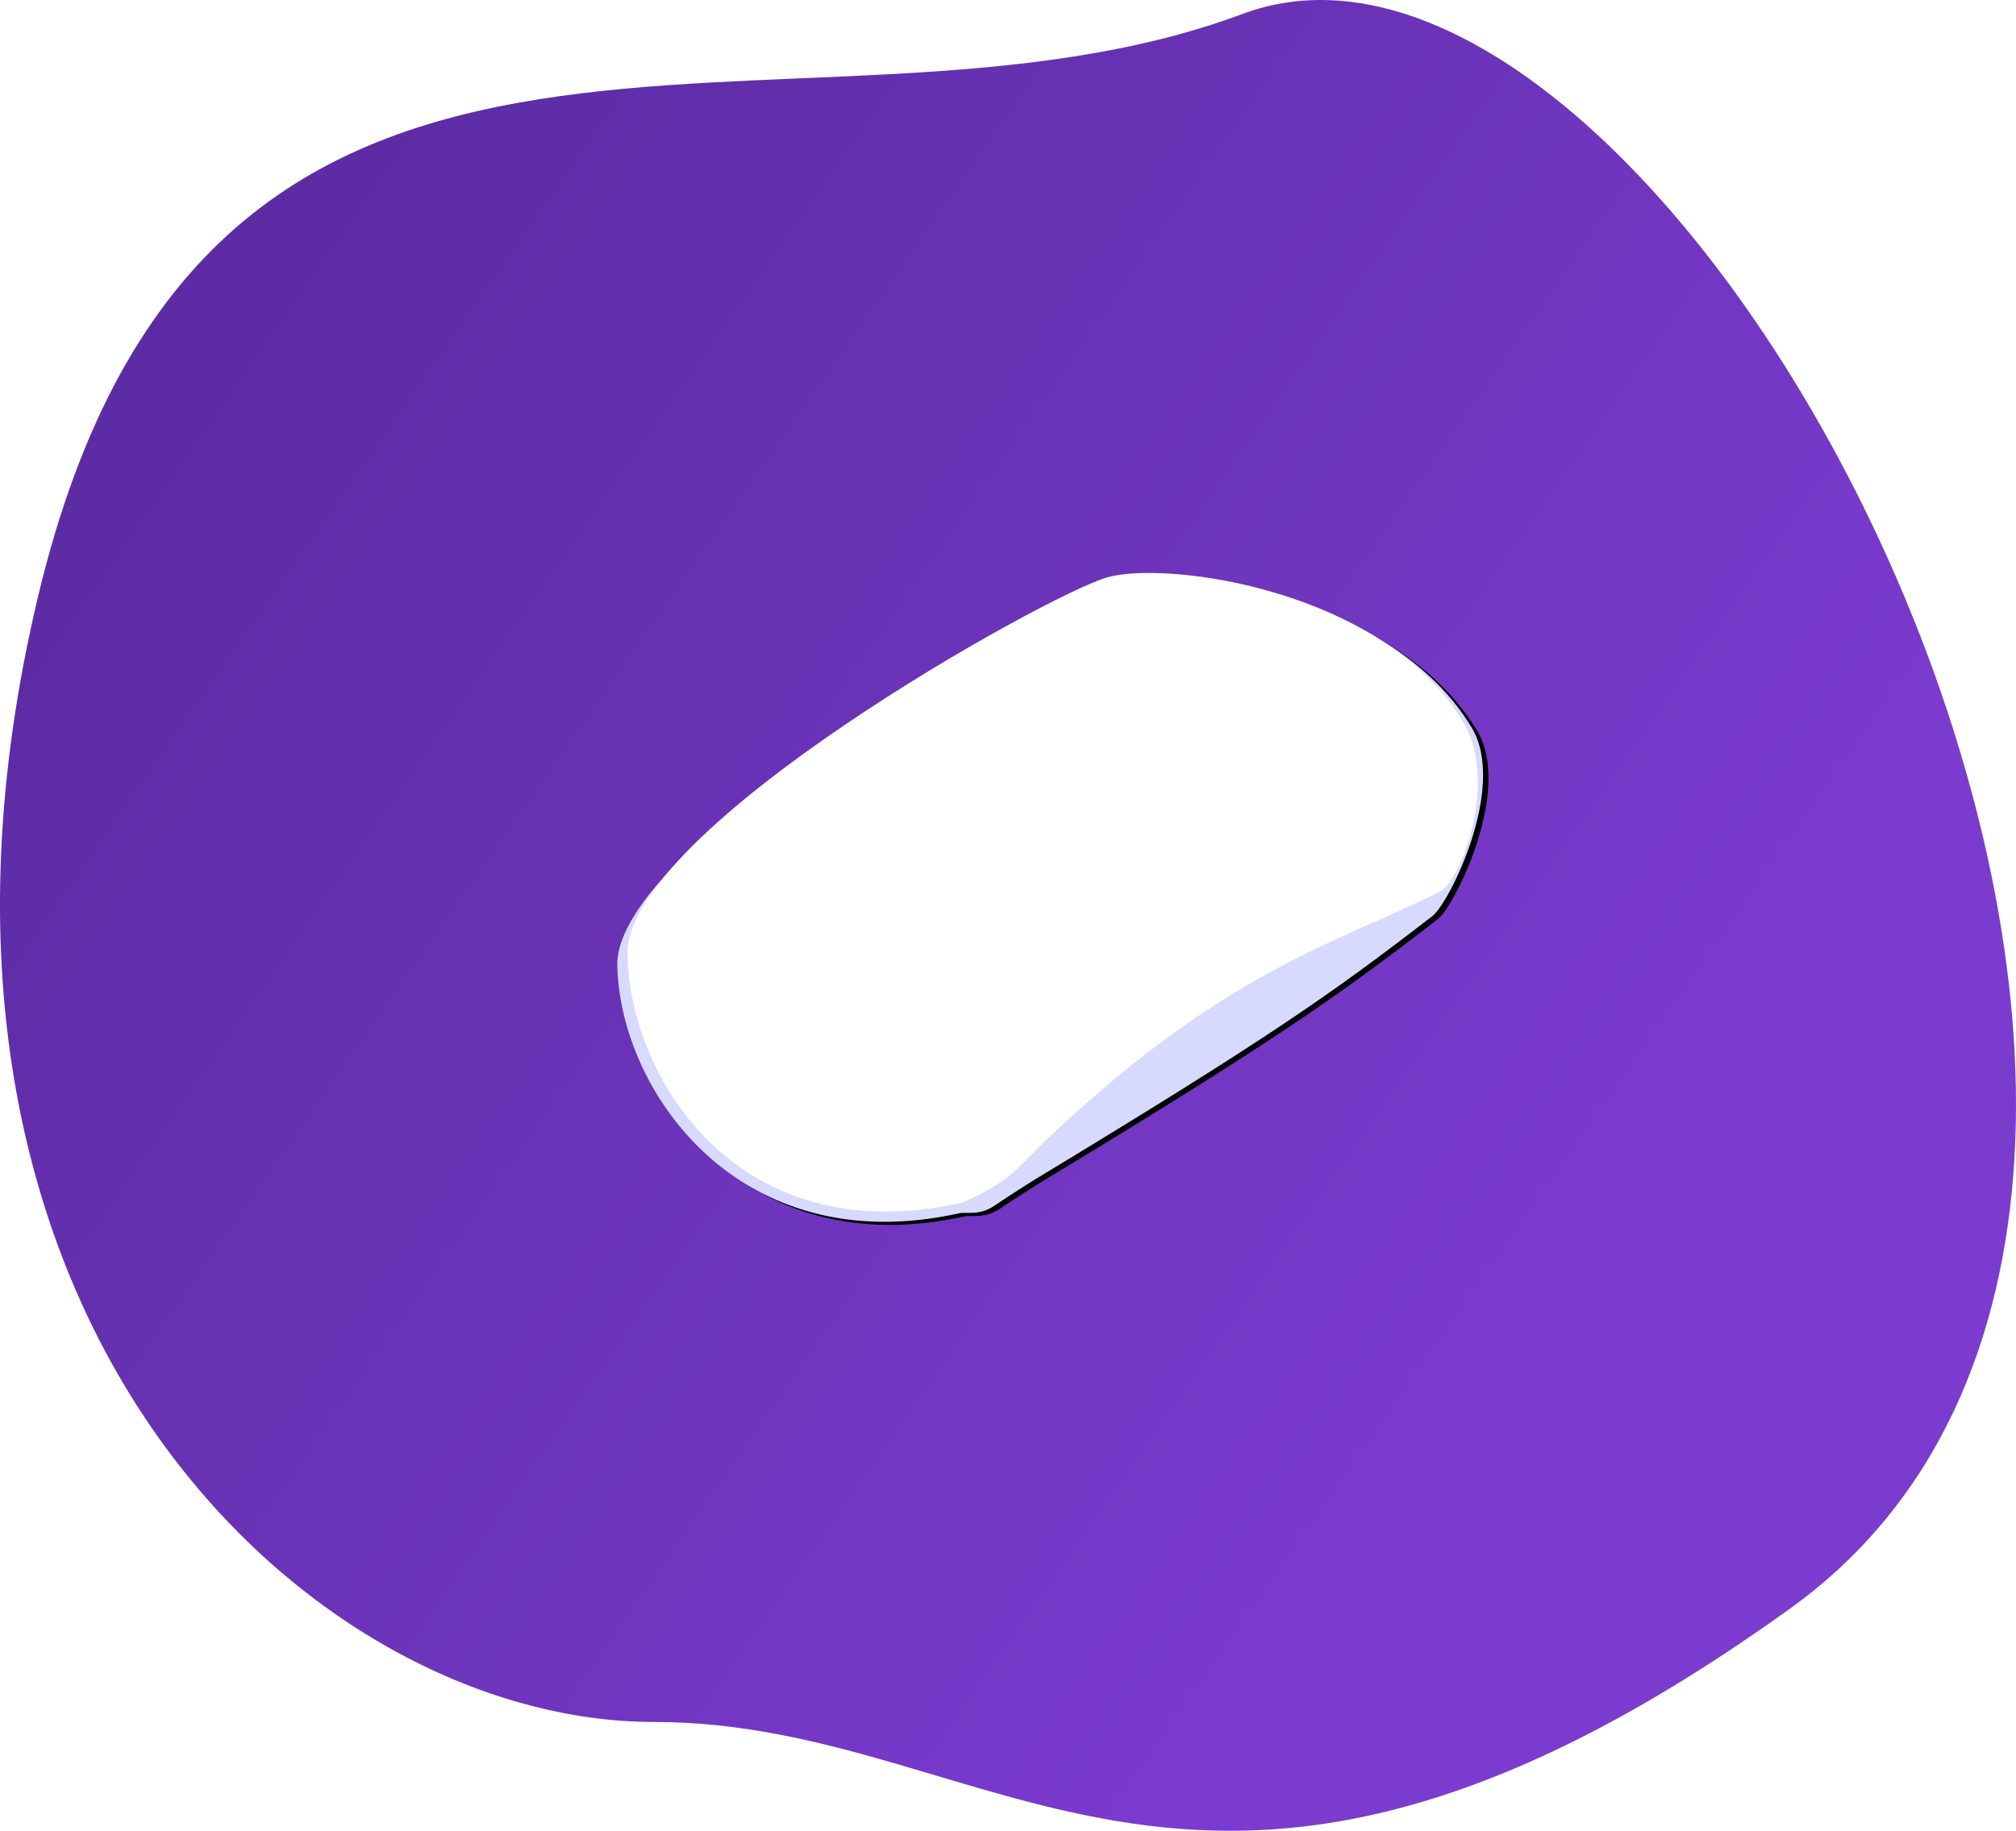
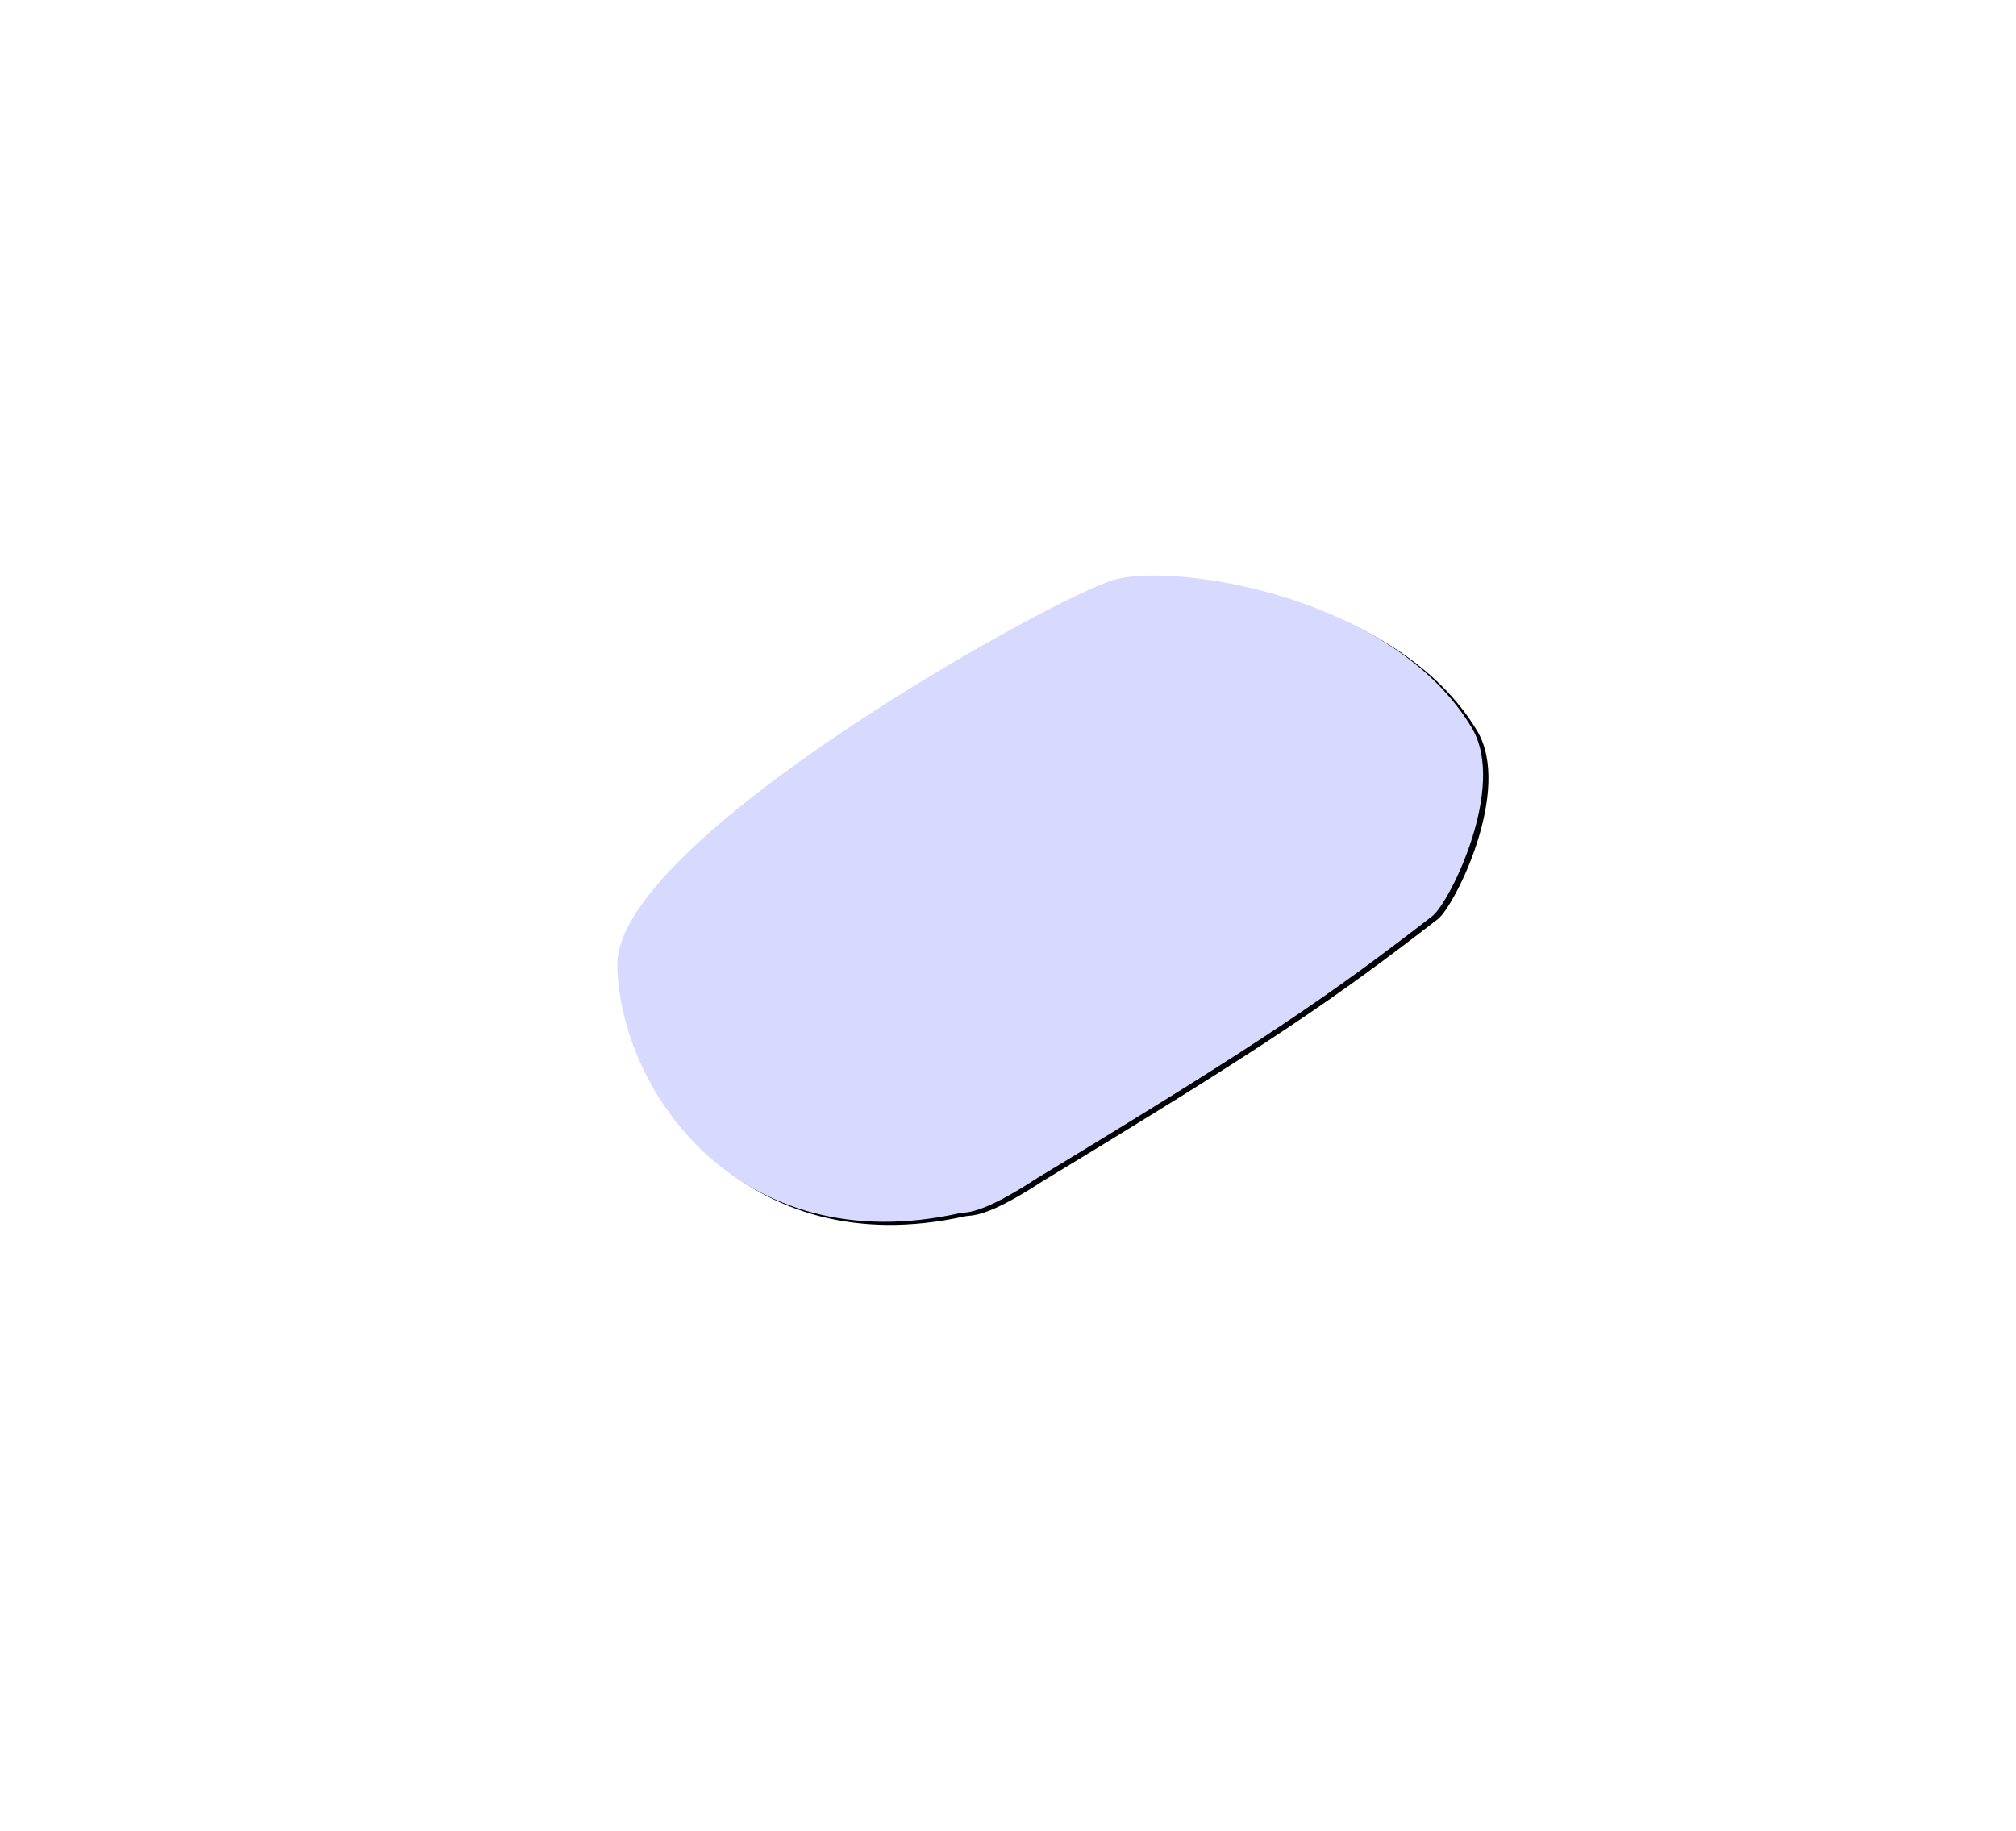
<svg xmlns="http://www.w3.org/2000/svg" xmlns:xlink="http://www.w3.org/1999/xlink" width="229px" height="208px" viewBox="0 0 229 208" version="1.1">
  <title>Group 22</title>
  <desc>Created with Sketch.</desc>
  <defs>
    <linearGradient x1="88.514%" y1="28.824%" x2="30.428%" y2="64.3%" id="linearGradient-1">
      <stop stop-color="#5D2CA5" offset="0%" />
      <stop stop-color="#7B3BCF" offset="100%" />
    </linearGradient>
-     <path d="M10.947,48.561 C14.343,34.72 69.708,20.938 76.808,20.825 C83.908,20.713 106.935,30.719 111.697,47.61 C113.826,55.161 104.077,66.154 101.842,67.088 C88.385,72.716 80.029,75.737 50.737,84.239 C49.841,84.499 47.119,85.351 45.216,86.015 C43.314,86.678 41.958,85.832 41.247,85.802 C15.573,84.711 7.551,62.401 10.947,48.561 Z" id="path-2" />
+     <path d="M10.947,48.561 C14.343,34.72 69.708,20.938 76.808,20.825 C83.908,20.713 106.935,30.719 111.697,47.61 C113.826,55.161 104.077,66.154 101.842,67.088 C88.385,72.716 80.029,75.737 50.737,84.239 C43.314,86.678 41.958,85.832 41.247,85.802 C15.573,84.711 7.551,62.401 10.947,48.561 Z" id="path-2" />
    <filter x="-0.2%" y="-0.4%" width="101.0%" height="101.5%" filterUnits="objectBoundingBox" id="filter-3">
      <feOffset dx="0.5" dy="0.5" in="SourceAlpha" result="shadowOffsetOuter1" />
      <feColorMatrix values="0 0 0 0 0   0 0 0 0 0   0 0 0 0 0  0 0 0 0.15 0" type="matrix" in="shadowOffsetOuter1" />
    </filter>
  </defs>
  <g id="Welcome" stroke="none" stroke-width="1" fill="none" fill-rule="evenodd">
    <g id="Desktop-HD-Copy-2" transform="translate(-366, -1126)">
      <g id="Diensten" transform="translate(365, 943)">
        <g id="Group-22" transform="translate(1, 183)">
-           <path d="M87.879,1.589 C138.04,20.304 205.458,-13.38 224.729,67.985 C244,149.349 194.064,195.638 154.673,195.638 C115.282,195.638 92.308,230.699 25.631,182.727 C-41.045,134.755 37.718,-17.127 87.879,1.589 Z" id="Rectangle-3" fill="url(#linearGradient-1)" transform="translate(114.5, 104) scale(-1, 1) translate(-114.5, -104) " />
          <g id="Group-12" transform="translate(119.768, 101.465) rotate(13) translate(-119.768, -101.465) translate(58.768, 47.965)">
            <g id="Rectangle-8" transform="translate(61.104, 53.546) rotate(-28) translate(-61.104, -53.546) ">
              <use fill="black" fill-opacity="1" filter="url(#filter-3)" xlink:href="#path-2" />
              <use fill="#D7DAFE" fill-rule="evenodd" xlink:href="#path-2" />
            </g>
-             <path d="M11.857,47.656 C15.253,33.816 68.49,20.433 75.59,20.32 C82.69,20.208 105.643,29.825 110.406,46.716 C112.535,54.267 105.47,64.039 102.936,64.566 C90.065,67.241 76.894,66.853 52.022,80.449 C51.272,80.858 48.213,82.828 46.31,83.492 C44.408,84.155 41.811,84.688 41.1,84.658 C15.426,83.567 8.461,61.497 11.857,47.656 Z" id="Rectangle-8" fill="#FFFFFF" transform="translate(60.928, 52.489) rotate(-28) translate(-60.928, -52.489) " />
          </g>
        </g>
      </g>
    </g>
  </g>
</svg>